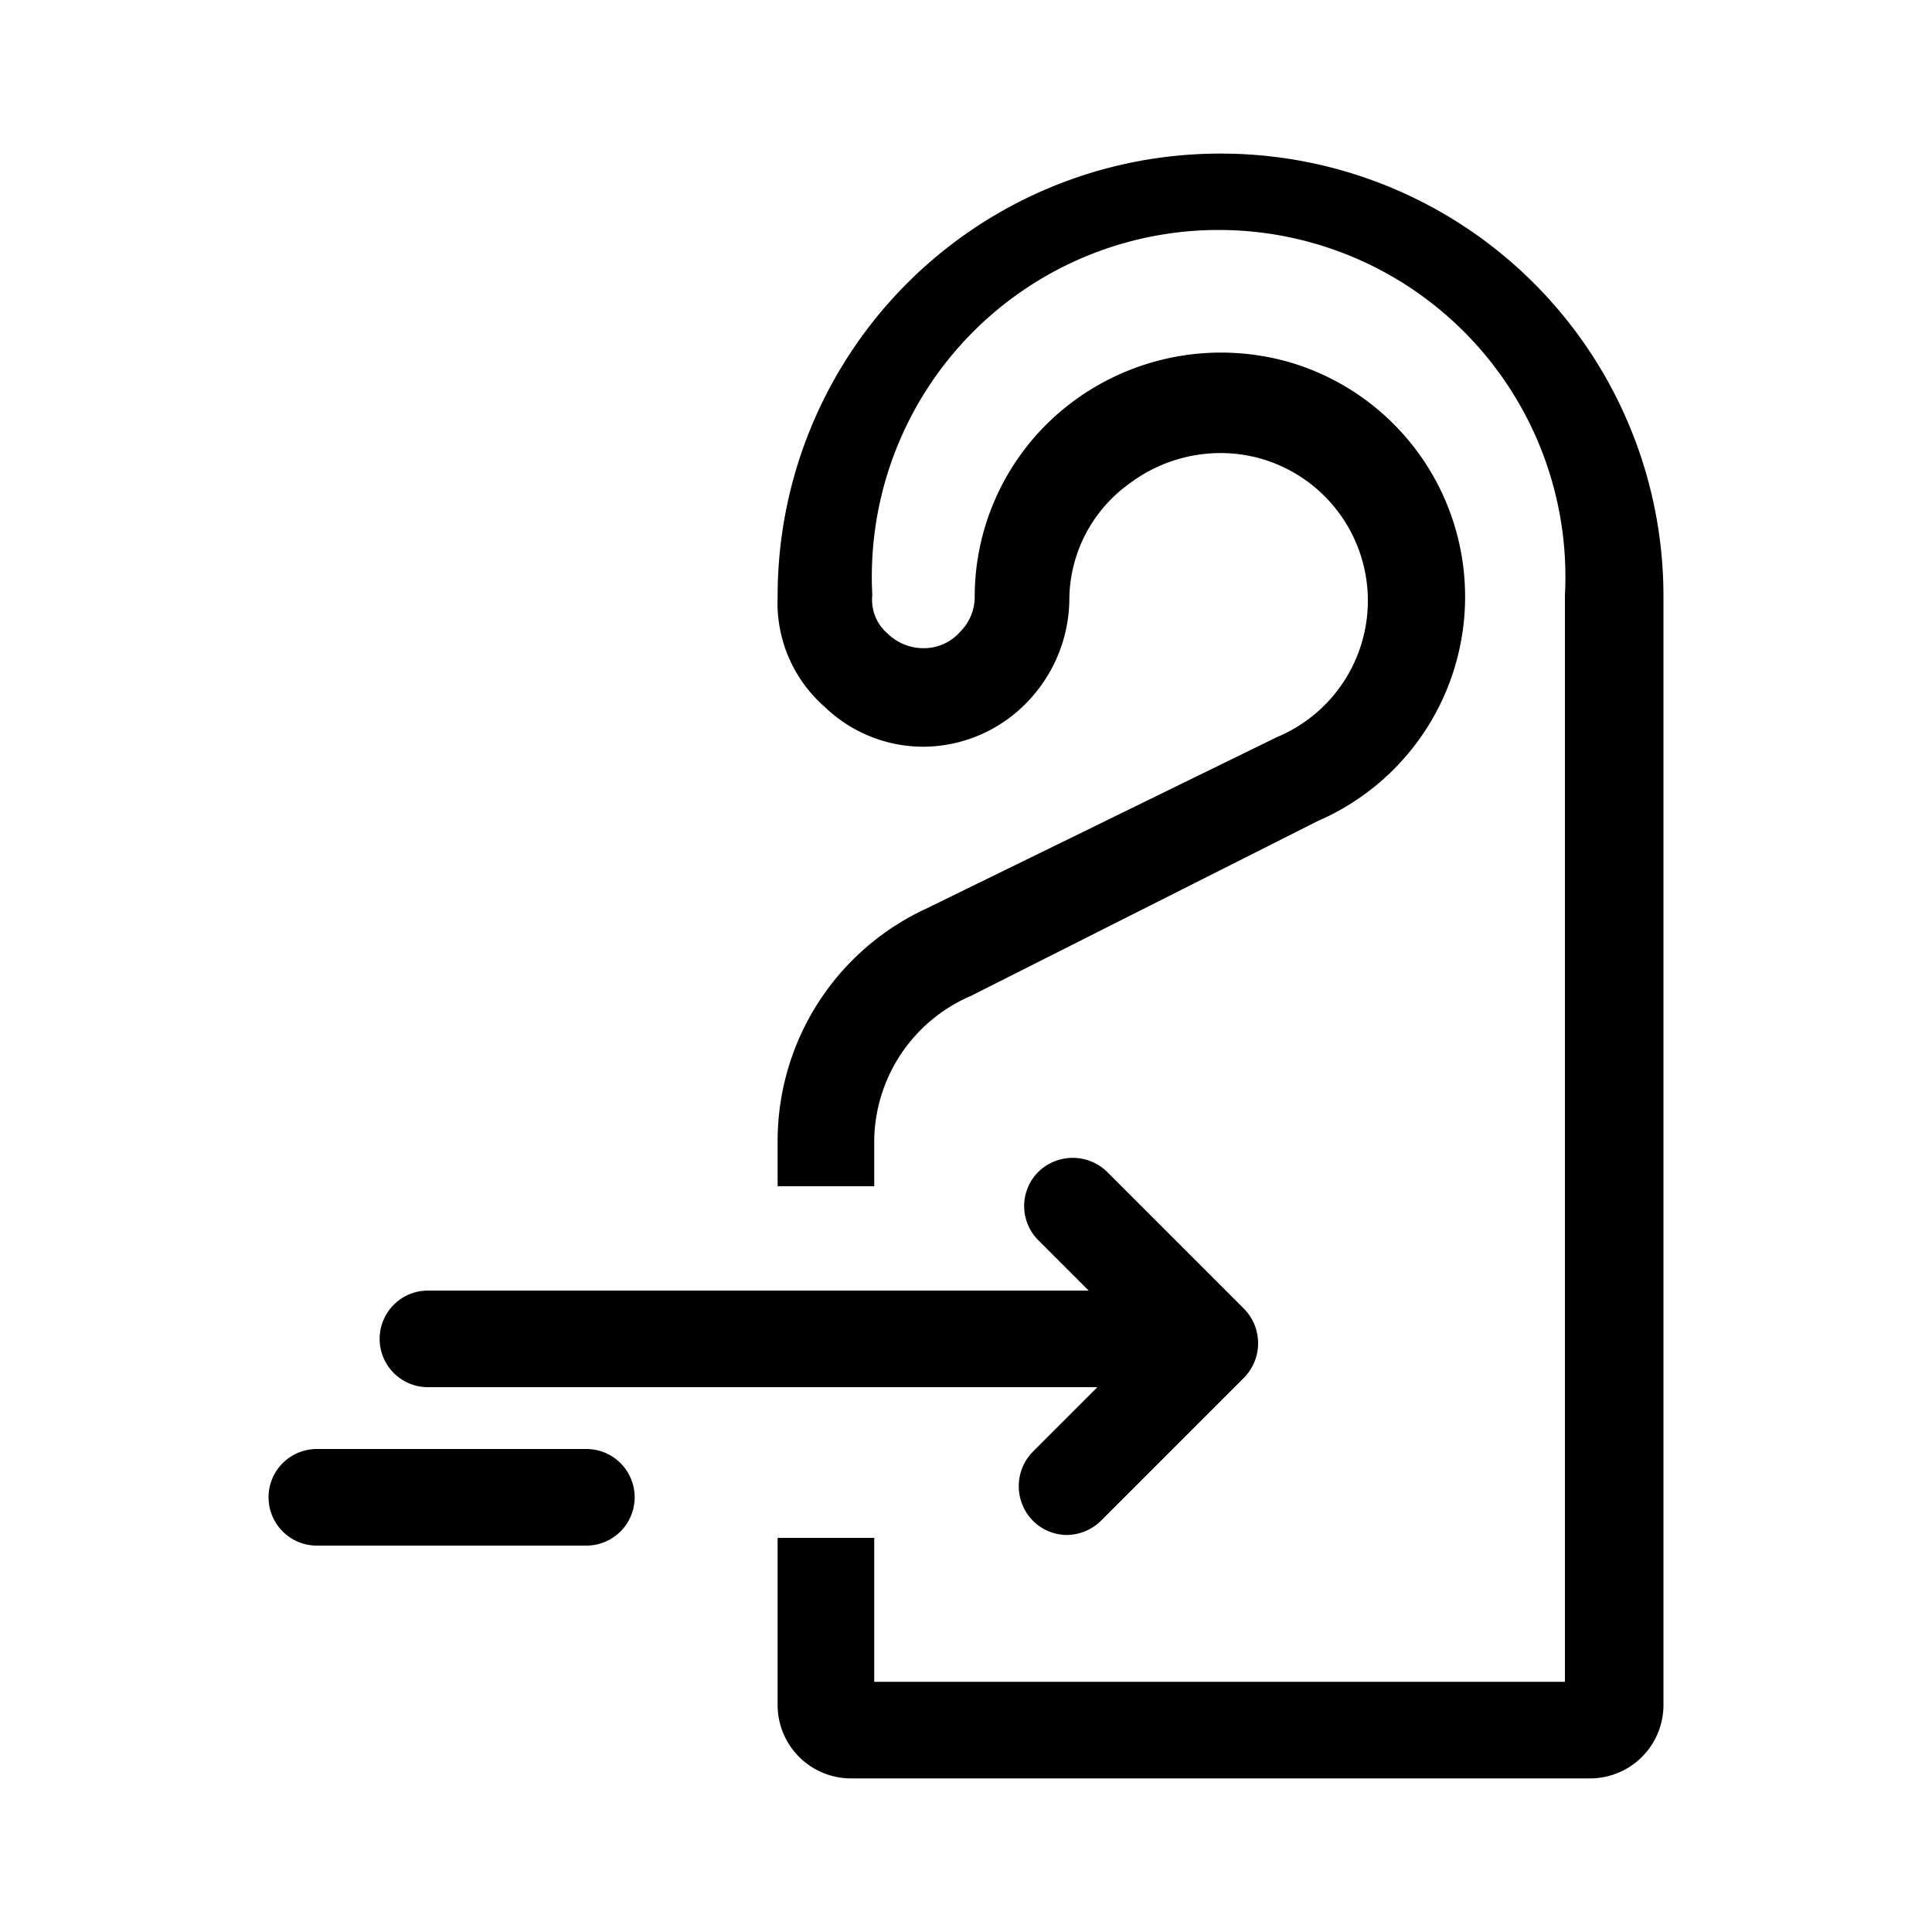
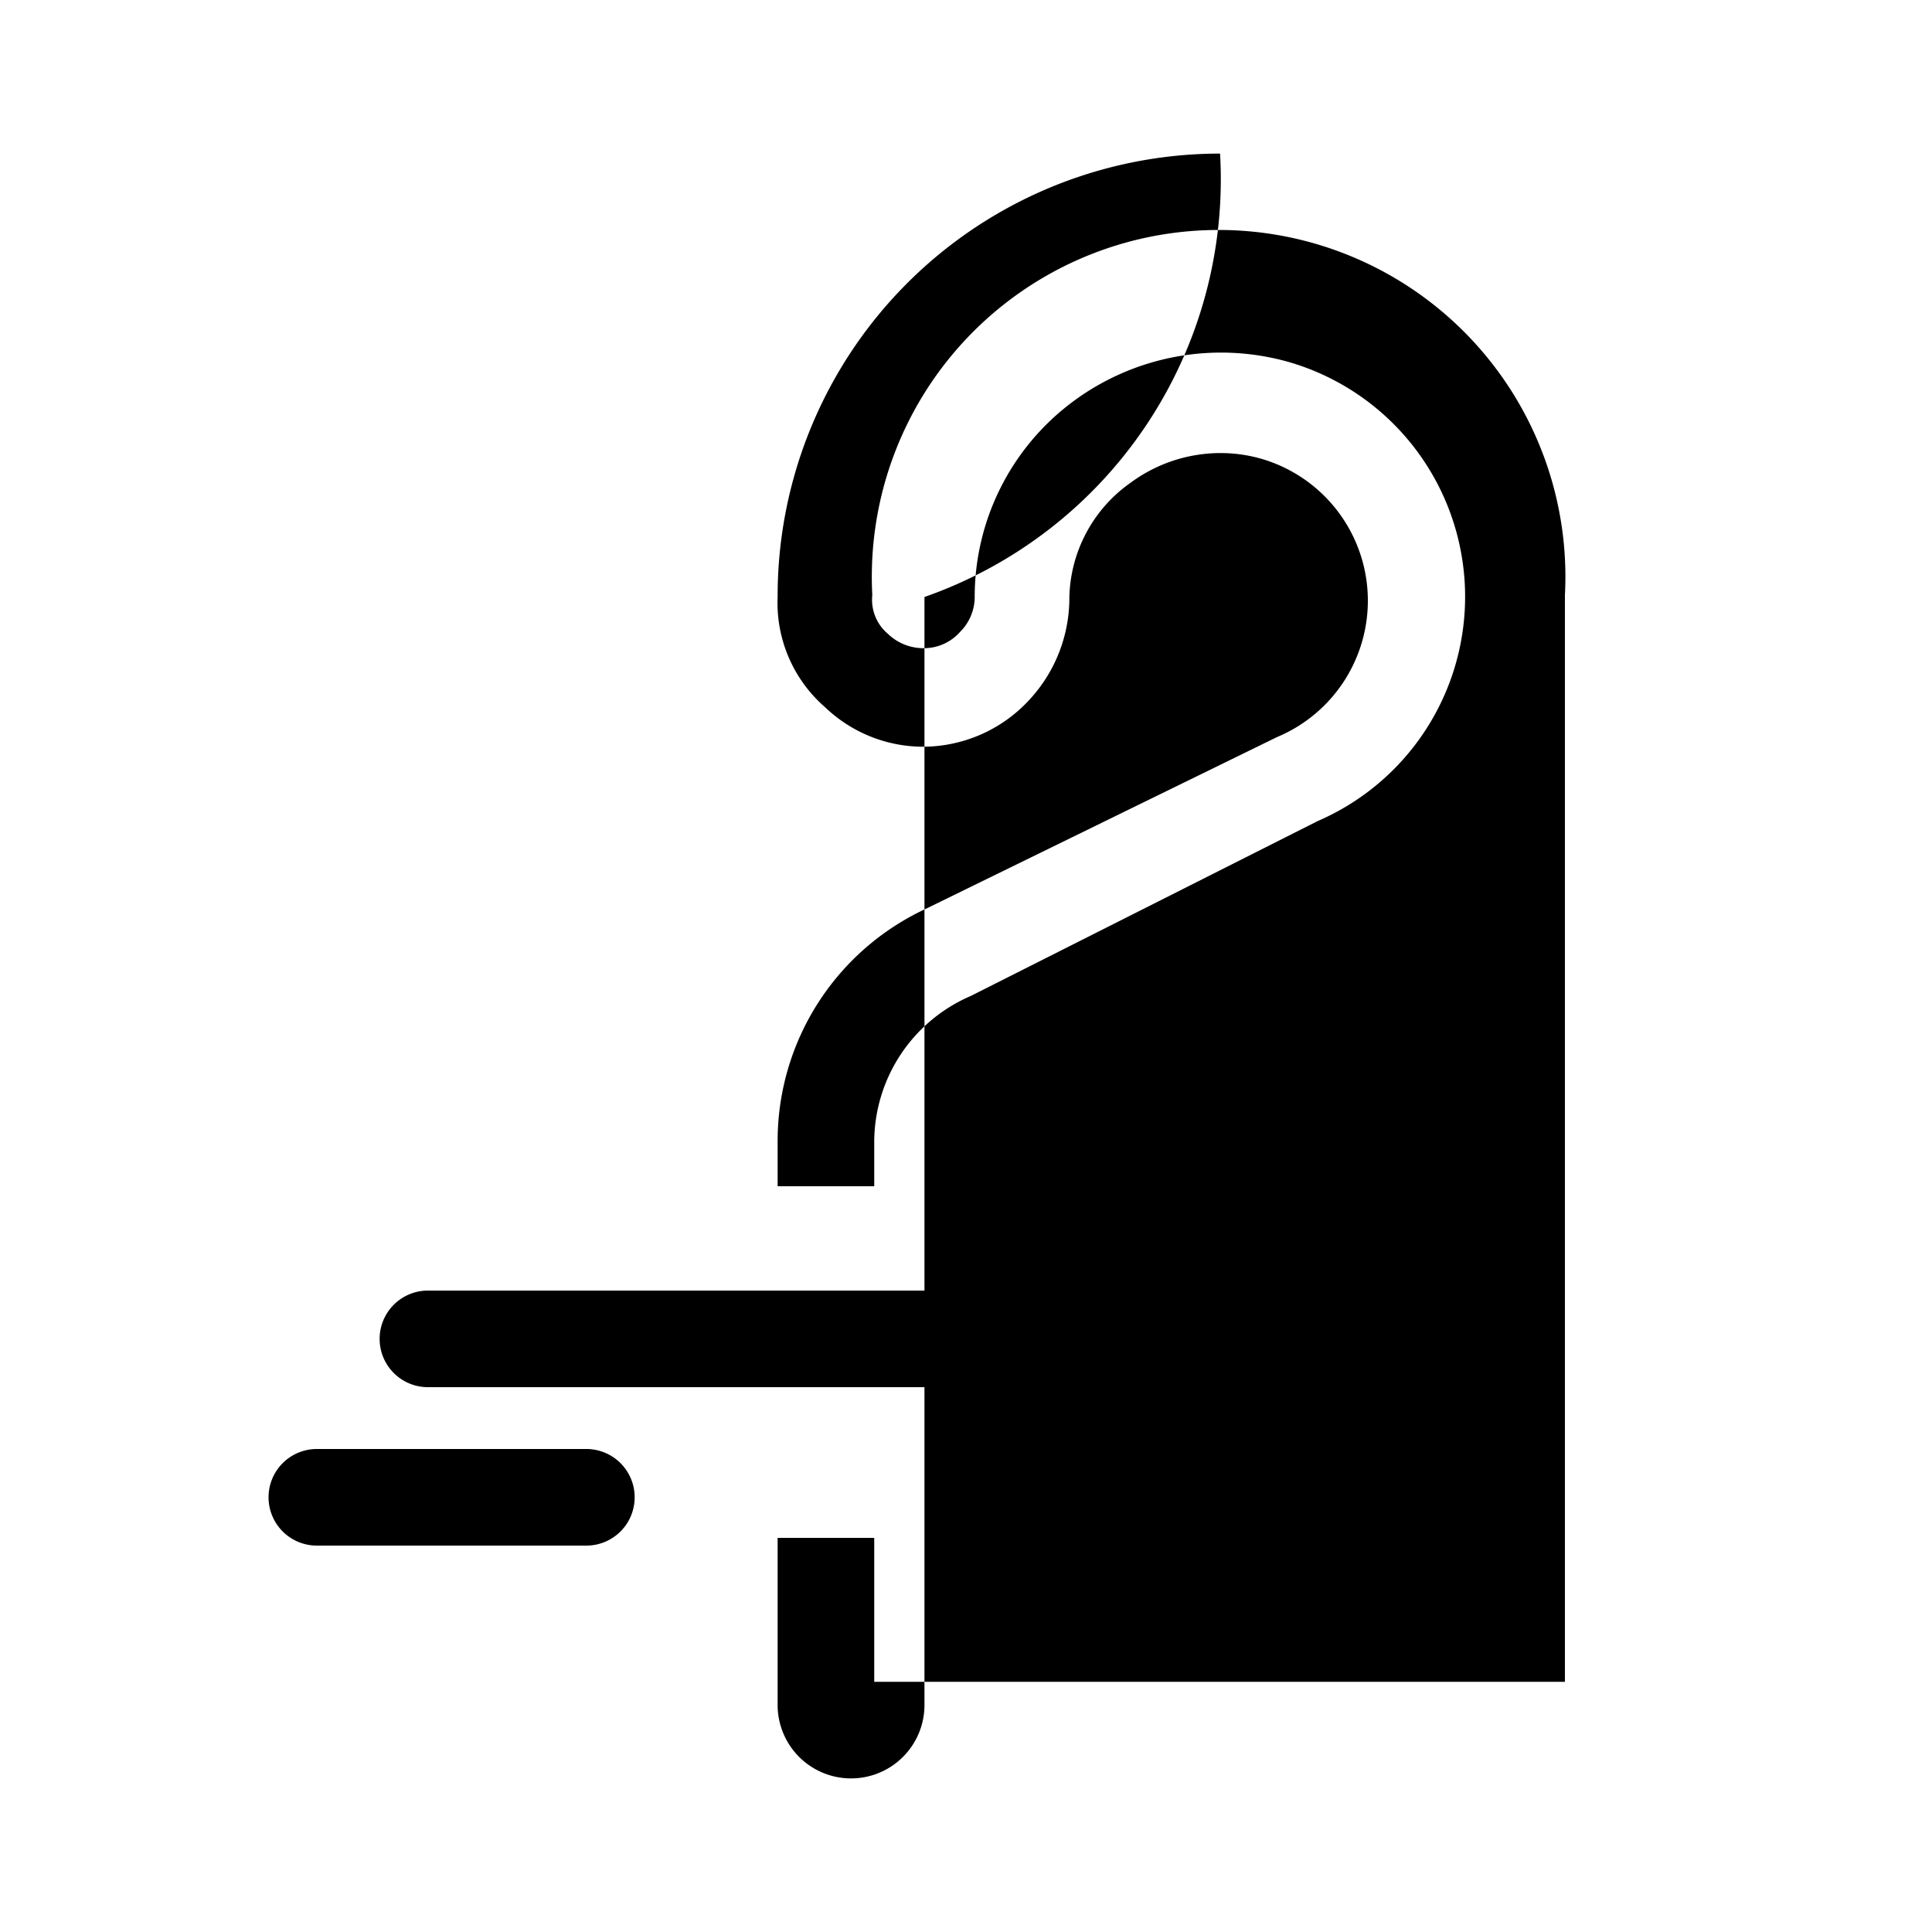
<svg xmlns="http://www.w3.org/2000/svg" viewBox="0 0 20 20">
  <defs>
    <style>.cls-1{fill:none;}</style>
  </defs>
  <title>expcheckin</title>
  <g data-name="Calque 2" id="Calque_2">
    <g data-name="Calque 1" id="Calque_1-2">
-       <rect class="cls-1" height="20" width="20" />
-       <path d="M12.63,1.59A4.58,4.58,0,0,0,8.05,6.18a1.43,1.43,0,0,0,.49,1.14,1.47,1.47,0,0,0,1,.41,1.5,1.5,0,0,0,1.12-.49,1.55,1.55,0,0,0,.41-1.06A1.49,1.49,0,0,1,11.7,5a1.57,1.57,0,0,1,.93-.31,1.54,1.54,0,0,1,.43.06,1.53,1.53,0,0,1,.16,2.88L9.58,9.41A2.65,2.65,0,0,0,8.05,11.8v.48h1v-.47a1.65,1.65,0,0,1,1-1.5L13.64,8.5a2.53,2.53,0,0,0-.29-4.75,2.57,2.57,0,0,0-2.26.42,2.52,2.52,0,0,0-1,2,.51.51,0,0,1-.15.37.5.5,0,0,1-.38.17.53.53,0,0,1-.37-.15.46.46,0,0,1-.16-.4,3.59,3.59,0,1,1,7.17,0V17.41H9.05V15.92h-1v1.72a.76.76,0,0,0,.76.77h7.65a.76.76,0,0,0,.76-.77V6.18A4.58,4.58,0,0,0,12.63,1.59Z" />
+       <path d="M12.63,1.59A4.58,4.58,0,0,0,8.05,6.18a1.43,1.43,0,0,0,.49,1.14,1.47,1.47,0,0,0,1,.41,1.5,1.5,0,0,0,1.12-.49,1.55,1.55,0,0,0,.41-1.06A1.49,1.49,0,0,1,11.7,5a1.57,1.57,0,0,1,.93-.31,1.54,1.54,0,0,1,.43.06,1.53,1.53,0,0,1,.16,2.88L9.58,9.41A2.65,2.65,0,0,0,8.05,11.8v.48h1v-.47a1.65,1.65,0,0,1,1-1.5L13.64,8.5a2.53,2.53,0,0,0-.29-4.75,2.57,2.57,0,0,0-2.26.42,2.52,2.52,0,0,0-1,2,.51.51,0,0,1-.15.37.5.5,0,0,1-.38.17.53.53,0,0,1-.37-.15.46.46,0,0,1-.16-.4,3.59,3.59,0,1,1,7.17,0V17.41H9.05V15.92h-1v1.72a.76.76,0,0,0,.76.77a.76.76,0,0,0,.76-.77V6.18A4.58,4.58,0,0,0,12.63,1.59Z" />
      <path d="M4.43,14.36h6.93l-.67.67a.51.51,0,0,0,0,.71.5.5,0,0,0,.35.15.51.51,0,0,0,.36-.15l1.48-1.48a.51.51,0,0,0,0-.71l-1.42-1.42a.51.51,0,0,0-.71,0,.5.5,0,0,0,0,.71l.52.52H4.43a.5.5,0,1,0,0,1Z" />
      <path d="M6.07,15H3.28a.5.5,0,0,0-.5.5.5.5,0,0,0,.5.5H6.07a.5.5,0,0,0,.5-.5A.5.5,0,0,0,6.07,15Z" />
    </g>
  </g>
</svg>